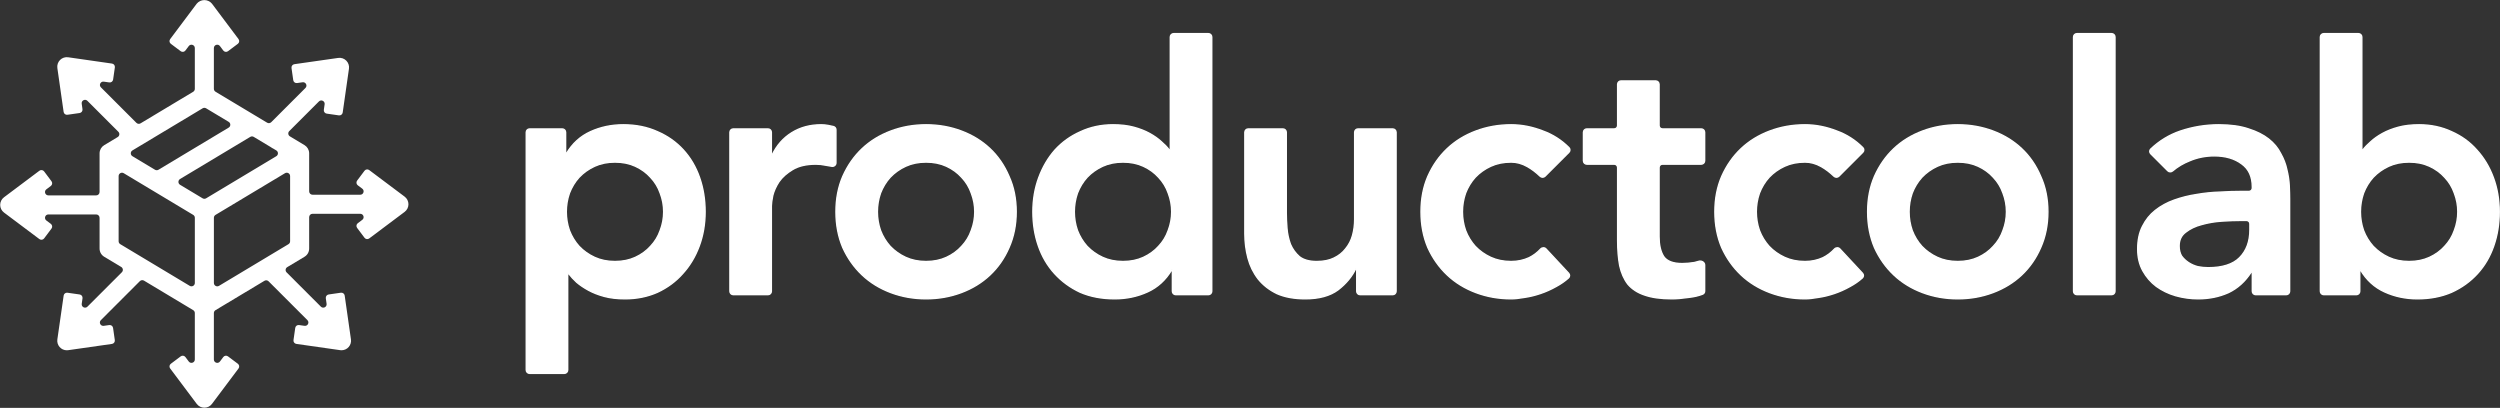
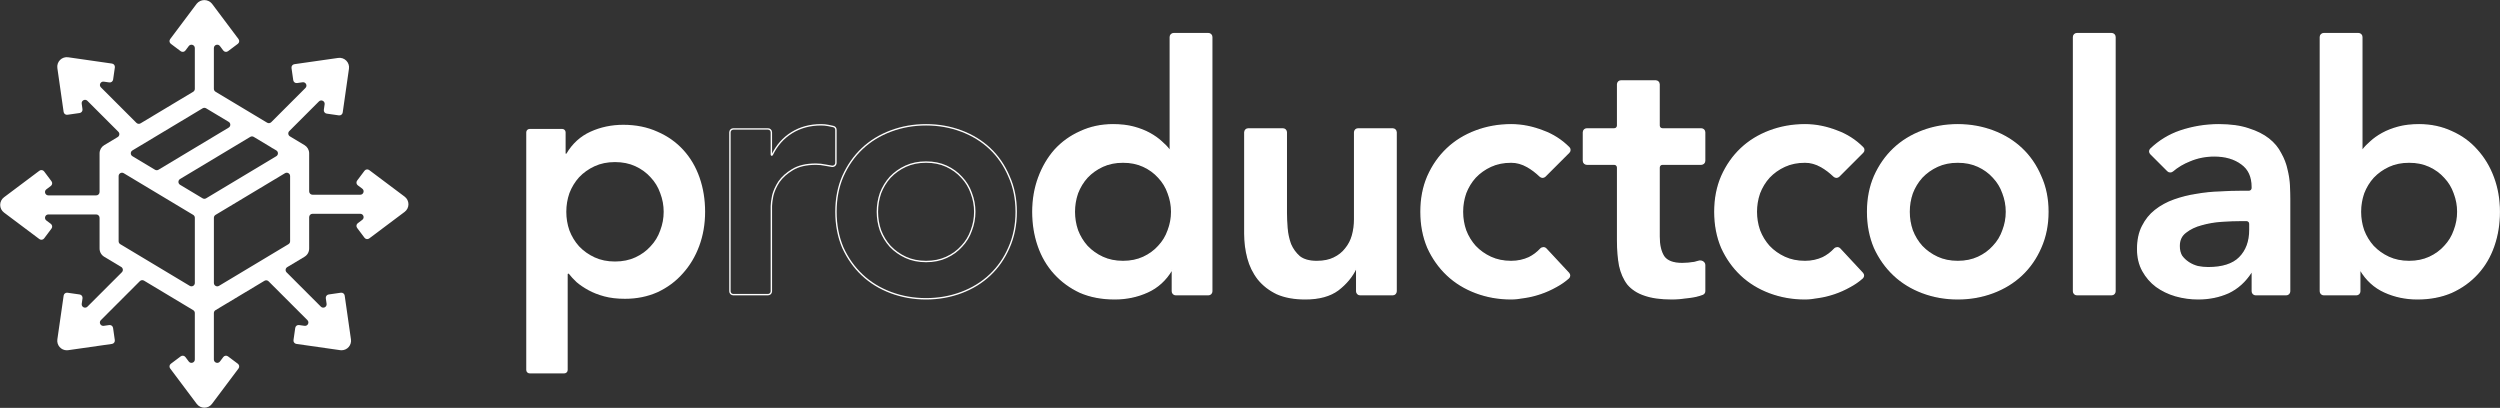
<svg xmlns="http://www.w3.org/2000/svg" width="8918" height="1455" viewBox="0 0 8918 1455" fill="none">
  <rect x="0" y="0" width="8918" height="1455" fill="#333333" stroke="none" />
  <path d="M728.959 0.309C734.155 0.309 739.29 1.458 743.99 3.679C748.69 5.899 752.842 9.13 756.142 13.146L850.895 139.479C854.871 144.78 853.797 152.302 848.495 156.278L813.322 182.661C808.02 186.638 800.498 185.564 796.521 180.261L784.541 164.287C777.622 155.061 762.941 159.955 762.941 171.487V316.874C762.941 321.089 765.153 324.995 768.767 327.164L952.906 437.644C957.628 440.477 963.672 439.732 967.565 435.839L1089.59 313.813C1097.75 305.66 1090.83 291.821 1079.41 293.448L1059.65 296.264C1053.1 297.198 1047.02 292.64 1046.08 286.081L1039.86 242.548C1038.92 235.987 1043.48 229.908 1050.04 228.971L1206.35 206.644C1211.58 205.867 1216.91 206.332 1221.92 208.004C1226.94 209.676 1231.49 212.503 1235.2 216.26C1238.94 219.99 1241.75 224.541 1243.42 229.549C1245.09 234.556 1245.57 239.884 1244.82 245.111L1222.49 401.404C1221.56 407.97 1215.47 412.529 1208.91 411.584L1165.37 405.318C1158.81 404.374 1154.26 398.301 1155.2 391.746L1158.01 372.051C1159.63 360.636 1145.79 353.718 1137.64 361.872L1031.87 467.636C1026.35 473.156 1027.49 482.395 1034.19 486.411L1086.46 517.777C1087.65 518.629 1088.78 519.551 1089.86 520.529C1090.96 521.31 1092.01 522.153 1093.02 523.044C1094.1 524.246 1095.09 525.532 1095.98 526.884C1096.82 527.88 1097.6 528.924 1098.32 530.013C1099.14 531.623 1099.83 533.292 1100.4 535.008C1100.88 535.999 1101.3 537.022 1101.65 538.066C1102.44 540.945 1102.84 543.917 1102.84 546.901V682.649C1102.84 689.277 1108.22 694.649 1114.84 694.649H1285.09C1296.62 694.649 1301.51 679.969 1292.29 673.05L1276.31 661.065C1271.01 657.089 1269.93 649.567 1273.91 644.265L1300.29 609.093C1304.27 603.791 1311.79 602.716 1317.09 606.693L1443.43 701.443C1447.65 704.608 1451.08 708.716 1453.44 713.434C1455.79 718.151 1457.02 723.357 1457.02 728.632C1457.02 733.907 1455.79 739.112 1453.44 743.83C1451.08 748.548 1447.65 752.651 1443.43 755.819L1317.09 850.57C1311.79 854.546 1304.27 853.471 1300.29 848.169L1273.91 812.994C1269.93 807.692 1271.01 800.17 1276.31 796.194L1292.29 784.213C1301.51 777.294 1296.62 762.613 1285.09 762.613H1114.84C1108.22 762.613 1102.84 767.986 1102.84 774.613V886.737C1102.84 892.601 1101.33 898.364 1098.44 903.468C1095.55 908.572 1091.39 912.842 1086.36 915.861L1024.68 952.868C1017.98 956.885 1016.85 966.123 1022.37 971.643L1144.67 1093.94C1152.82 1102.1 1166.66 1095.18 1165.03 1083.76L1162.22 1063.99C1161.28 1057.44 1165.84 1051.36 1172.39 1050.42L1215.99 1044.15C1222.56 1043.21 1228.64 1047.77 1229.58 1054.33L1251.91 1210.63C1252.6 1215.45 1252.25 1220.36 1250.88 1225.04C1249.5 1229.71 1247.14 1234.03 1243.95 1237.71C1240.76 1241.39 1236.81 1244.35 1232.38 1246.37C1227.95 1248.39 1223.14 1249.44 1218.27 1249.44C1216.65 1249.44 1215.04 1249.33 1213.44 1249.09L1057.13 1226.77C1050.57 1225.83 1046.01 1219.75 1046.95 1213.19L1053.17 1169.67C1054.11 1163.11 1060.19 1158.55 1066.76 1159.49L1086.37 1162.31C1097.79 1163.95 1104.72 1150.1 1096.57 1141.94L958.058 1003.44C954.165 999.546 948.121 998.802 943.399 1001.63L768.767 1106.41C765.153 1108.58 762.941 1112.49 762.941 1116.7V1282.41C762.941 1293.94 777.622 1298.83 784.541 1289.61L796.522 1273.63C800.499 1268.33 808.021 1267.26 813.323 1271.23L848.495 1297.61C853.797 1301.59 854.871 1309.11 850.895 1314.41L756.142 1440.75C752.978 1444.97 748.875 1448.39 744.157 1450.76C739.435 1453.11 734.234 1454.34 728.959 1454.34C723.683 1454.34 718.477 1453.11 713.76 1450.76C709.042 1448.39 704.934 1444.97 701.769 1440.75L607.018 1314.41C603.042 1309.11 604.116 1301.59 609.418 1297.61L644.59 1271.23C649.892 1267.26 657.414 1268.33 661.39 1273.63L673.371 1289.61C680.291 1298.83 694.971 1293.94 694.971 1282.41V1116.63C694.971 1112.42 692.76 1108.51 689.145 1106.34L513.639 1001.04C508.918 998.205 502.874 998.949 498.98 1002.84L359.826 1141.99C351.674 1150.15 358.589 1163.99 370.004 1162.36L389.766 1159.54C396.325 1158.61 402.4 1163.17 403.337 1169.73L409.559 1213.26C410.496 1219.82 405.938 1225.9 399.376 1226.84L243.068 1249.17C241.471 1249.4 239.86 1249.51 238.245 1249.51C233.374 1249.51 228.559 1248.46 224.127 1246.44C219.694 1244.42 215.753 1241.46 212.562 1237.78C209.372 1234.1 207.005 1229.78 205.632 1225.11C204.262 1220.43 203.907 1215.52 204.6 1210.7L227.055 1054.38C227.997 1047.83 234.074 1043.27 240.631 1044.21L284.175 1050.43C290.735 1051.37 295.293 1057.44 294.358 1064L291.542 1083.76C289.915 1095.18 303.754 1102.09 311.907 1093.94L434.755 971.096C440.275 965.576 439.138 956.338 432.443 952.321L371.676 915.861C366.646 912.842 362.485 908.572 359.597 903.468C356.71 898.364 355.191 892.601 355.191 886.737V776.954C355.191 770.327 349.819 764.954 343.191 764.954H172.56C161.027 764.954 156.134 779.635 165.36 786.554L181.335 798.535C186.637 802.511 187.712 810.033 183.735 815.335L157.354 850.51C153.378 855.812 145.856 856.887 140.554 852.911L14.215 758.16C9.996 754.992 6.57 750.888 4.211 746.17C1.851 741.452 0.623 736.247 0.623 730.972C0.623 725.697 1.851 720.492 4.211 715.774C6.57 711.057 9.996 706.948 14.215 703.784L140.554 609.033C145.856 605.057 153.378 606.132 157.354 611.433L183.735 646.606C187.712 651.908 186.637 659.43 181.335 663.406L165.357 675.39C156.131 682.31 161.025 696.99 172.557 696.99H343.191C349.819 696.99 355.191 691.618 355.191 684.99V546.901C355.187 543.926 355.591 540.967 356.381 538.102C356.754 537 357.188 535.924 357.671 534.871C358.232 533.203 358.913 531.579 359.712 530.013C360.436 528.907 361.23 527.854 362.091 526.849C362.977 525.519 363.951 524.246 365.013 523.044C366.032 522.153 367.098 521.31 368.209 520.529C369.328 519.524 370.517 518.602 371.776 517.777L419.931 488.884C426.625 484.867 427.763 475.629 422.242 470.109L311.797 359.665C303.644 351.512 289.805 358.429 291.432 369.844L294.248 389.602C295.183 396.161 290.625 402.236 284.066 403.174L240.531 409.398C233.97 410.336 227.891 405.777 226.954 399.216L204.622 242.912C203.845 237.663 204.306 232.304 205.969 227.262C207.633 222.224 210.455 217.646 214.208 213.89C217.96 210.137 222.542 207.316 227.58 205.652C232.618 203.989 237.981 203.528 243.23 204.305L399.549 226.763C406.106 227.705 410.659 233.782 409.722 240.34L403.496 283.883C402.559 290.442 396.483 294.999 389.924 294.064L370.166 291.249C358.751 289.622 351.834 303.461 359.987 311.614L486.637 438.261C490.531 442.154 496.575 442.898 501.296 440.065L689.145 327.359C692.76 325.19 694.971 321.284 694.971 317.069V171.486C694.971 159.954 680.291 155.061 673.371 164.287L661.391 180.261C657.414 185.564 649.892 186.638 644.59 182.661L609.417 156.278C604.116 152.302 603.041 144.78 607.018 139.479L701.769 13.146C705.074 9.13 709.222 5.899 713.923 3.679C718.627 1.458 723.758 0.309 728.959 0.309ZM768.826 766.542C765.211 768.71 763 772.616 763 776.831V1009.43C763 1018.76 773.175 1024.52 781.174 1019.72L1029.05 870.998C1032.66 868.829 1034.87 864.923 1034.87 860.708V628.111C1034.87 618.784 1024.7 613.022 1016.7 617.821L768.826 766.542ZM423.161 860.672C423.161 864.888 425.373 868.794 428.987 870.962L676.861 1019.68C684.859 1024.48 695.035 1018.72 695.035 1009.39V776.831C695.035 772.616 692.823 768.71 689.209 766.541L441.335 617.821C433.336 613.022 423.161 618.784 423.161 628.111V860.672ZM642.308 638.561C634.54 643.222 634.54 654.48 642.307 659.141L722.843 707.471C726.643 709.751 731.391 709.751 735.192 707.471L985.648 557.191C993.415 552.53 993.416 541.272 985.648 536.611L971.726 528.257C971.552 528.152 971.33 528.18 971.187 528.323V528.323C971.014 528.496 970.735 528.496 970.562 528.323L968.891 526.652C968.729 526.49 968.548 526.349 968.351 526.231L905.114 488.281C901.313 486.001 896.565 486.001 892.765 488.281L642.308 638.561ZM472.39 536.612C464.623 541.273 464.622 552.53 472.39 557.191L552.921 605.52C556.721 607.801 561.47 607.801 565.27 605.521L815.726 455.239C823.494 450.579 823.494 439.321 815.727 434.66L735.192 386.331C731.391 384.051 726.643 384.051 722.843 386.331L472.39 536.612Z" fill="white" />
  <path d="M1877.25 471.936C1877.25 465.309 1882.62 459.936 1889.25 459.936H2005.66C2012.29 459.936 2017.66 465.309 2017.66 471.936V547.042C2017.66 547.908 2018.36 548.61 2019.23 548.61V548.61C2019.78 548.61 2020.3 548.315 2020.58 547.838C2041.88 512.109 2070.47 486.093 2106.34 469.789C2142.47 453.368 2181.47 445.157 2223.35 445.157C2268.51 445.157 2309.16 453.368 2345.28 469.789C2381.41 485.389 2412.21 507.147 2437.66 535.063C2463.12 562.978 2482.41 595.821 2495.55 633.589C2508.69 671.358 2515.26 712 2515.26 755.516C2515.26 799.032 2508.28 839.674 2494.32 877.442C2480.36 915.211 2460.65 948.053 2435.2 975.969C2410.56 1003.88 2380.59 1026.05 2345.28 1042.47C2309.98 1058.07 2271.38 1065.87 2229.51 1065.87C2201.59 1065.87 2176.95 1063 2155.61 1057.25C2134.26 1051.51 2115.37 1044.12 2098.95 1035.08C2082.53 1026.05 2068.57 1016.61 2057.07 1006.76C2045.96 996.439 2036.76 986.503 2029.49 976.951C2029.02 976.334 2028.29 975.969 2027.51 975.969V975.969C2026.15 975.969 2025.05 977.072 2025.05 978.432V1319.9C2025.05 1326.52 2019.68 1331.9 2013.05 1331.9H1889.25C1882.62 1331.9 1877.25 1326.52 1877.25 1319.9V471.936ZM2367.45 755.516C2367.45 732.526 2363.35 710.358 2355.14 689.01C2347.75 667.663 2336.25 648.779 2320.65 632.358C2305.87 615.936 2287.81 602.8 2266.46 592.947C2245.11 583.094 2220.88 578.168 2193.79 578.168C2166.69 578.168 2142.47 583.094 2121.12 592.947C2099.77 602.8 2081.29 615.936 2065.69 632.358C2050.91 648.779 2039.42 667.663 2031.21 689.01C2023.82 710.358 2020.12 732.526 2020.12 755.516C2020.12 778.505 2023.82 800.674 2031.21 822.021C2039.42 843.369 2050.91 862.253 2065.69 878.674C2081.29 895.095 2099.77 908.232 2121.12 918.085C2142.47 927.937 2166.69 932.863 2193.79 932.863C2220.88 932.863 2245.11 927.937 2266.46 918.085C2287.81 908.232 2305.87 895.095 2320.65 878.674C2336.25 862.253 2347.75 843.369 2355.14 822.021C2363.35 800.674 2367.45 778.505 2367.45 755.516Z" fill="white" />
-   <path d="M2603.79 471.936C2603.79 465.309 2609.17 459.936 2615.79 459.936H2739.59C2746.22 459.936 2751.59 465.309 2751.59 471.936V552.026C2751.59 552.86 2752.27 553.536 2753.1 553.536V553.536C2753.69 553.536 2754.22 553.199 2754.47 552.674C2770.87 518.607 2794.14 492.21 2824.26 473.483C2854.65 454.599 2889.54 445.157 2928.96 445.157C2937.99 445.157 2946.61 445.978 2954.82 447.62C2960.9 448.725 2966.97 450.014 2973.04 451.49C2978.3 452.767 2981.92 457.532 2981.92 462.944V581.023C2981.92 588.907 2974.44 594.642 2966.73 593.008C2959.48 591.471 2952.22 590.219 2944.97 589.252C2933.47 586.789 2921.98 585.557 2910.48 585.557C2875.99 585.557 2848.08 592.126 2826.73 605.263C2806.2 617.579 2790.19 631.947 2778.69 648.368C2768.02 664.789 2760.63 681.21 2756.52 697.631C2753.24 714.052 2751.59 726.368 2751.59 734.579V1039.1C2751.59 1045.72 2746.22 1051.1 2739.59 1051.1H2615.79C2609.17 1051.1 2603.79 1045.72 2603.79 1039.1V471.936Z" fill="white" />
-   <path d="M2982.03 755.516C2982.03 708.716 2990.25 666.431 3006.67 628.663C3023.91 590.073 3046.9 557.231 3075.64 530.136C3104.38 503.041 3138.46 482.105 3177.87 467.326C3217.29 452.547 3259.16 445.157 3303.5 445.157C3347.84 445.157 3389.72 452.547 3429.13 467.326C3468.55 482.105 3502.62 503.041 3531.36 530.136C3560.1 557.231 3582.68 590.073 3599.11 628.663C3616.35 666.431 3624.97 708.716 3624.97 755.516C3624.97 802.316 3616.35 845.011 3599.11 883.6C3582.68 921.369 3560.1 953.8 3531.36 980.895C3502.62 1007.99 3468.55 1028.93 3429.13 1043.71C3389.72 1058.48 3347.84 1065.87 3303.5 1065.87C3259.16 1065.87 3217.29 1058.48 3177.87 1043.71C3138.46 1028.93 3104.38 1007.99 3075.64 980.895C3046.9 953.8 3023.91 921.369 3006.67 883.6C2990.25 845.011 2982.03 802.316 2982.03 755.516ZM3129.84 755.516C3129.84 778.505 3133.53 800.674 3140.92 822.021C3149.13 843.369 3160.63 862.253 3175.41 878.674C3191.01 895.095 3209.48 908.232 3230.83 918.085C3252.18 927.937 3276.41 932.863 3303.5 932.863C3330.6 932.863 3354.82 927.937 3376.17 918.085C3397.52 908.232 3415.59 895.095 3430.37 878.674C3445.97 862.253 3457.46 843.369 3464.85 822.021C3473.06 800.674 3477.17 778.505 3477.17 755.516C3477.17 732.526 3473.06 710.358 3464.85 689.01C3457.46 667.663 3445.97 648.779 3430.37 632.358C3415.59 615.936 3397.52 602.8 3376.17 592.947C3354.82 583.094 3330.6 578.168 3303.5 578.168C3276.41 578.168 3252.18 583.094 3230.83 592.947C3209.48 602.8 3191.01 615.936 3175.41 632.358C3160.63 648.779 3149.13 667.663 3140.92 689.01C3133.53 710.358 3129.84 732.526 3129.84 755.516Z" fill="white" />
  <path d="M4182.12 963.99C4182.12 963.124 4181.42 962.421 4180.56 962.421V962.421C4180 962.421 4179.49 962.717 4179.2 963.193C4157.9 998.922 4129.31 1024.94 4093.44 1041.24C4057.31 1057.66 4018.31 1065.87 3976.43 1065.87C3930.45 1065.87 3889.39 1058.07 3853.27 1042.47C3817.96 1026.05 3787.58 1003.88 3762.12 975.969C3736.67 948.053 3717.37 915.211 3704.23 877.442C3691.09 839.674 3684.53 799.032 3684.53 755.516C3684.53 712 3691.5 671.358 3705.46 633.589C3719.42 595.821 3738.72 562.978 3763.35 535.063C3788.81 507.147 3819.19 485.389 3854.5 469.789C3889.81 453.368 3928.4 445.157 3970.27 445.157C3998.19 445.157 4022.83 448.031 4044.18 453.778C4065.52 459.526 4084.41 466.915 4100.83 475.947C4117.26 484.978 4131.21 494.831 4142.71 505.505C4153.82 515.03 4163.02 524.555 4170.3 534.081C4170.77 534.697 4171.5 535.063 4172.27 535.063V535.063C4173.63 535.063 4174.73 533.96 4174.73 532.599V132.02C4174.73 125.392 4180.11 120.02 4186.73 120.02H4310.54C4317.16 120.02 4322.54 125.392 4322.54 132.02V1039.1C4322.54 1045.72 4317.16 1051.1 4310.54 1051.1H4194.12C4187.5 1051.1 4182.12 1045.72 4182.12 1039.1V963.99ZM3832.33 755.516C3832.33 778.505 3836.02 800.674 3843.41 822.021C3851.62 843.369 3863.12 862.253 3877.9 878.674C3893.5 895.095 3911.98 908.232 3933.32 918.085C3954.67 927.937 3978.9 932.863 4005.99 932.863C4033.09 932.863 4057.31 927.937 4078.66 918.085C4100.01 908.232 4118.08 895.095 4132.86 878.674C4148.46 862.253 4159.95 843.369 4167.34 822.021C4175.55 800.674 4179.66 778.505 4179.66 755.516C4179.66 732.526 4175.55 710.358 4167.34 689.01C4159.95 667.663 4148.46 648.779 4132.86 632.358C4118.08 615.936 4100.01 602.8 4078.66 592.947C4057.31 583.094 4033.09 578.168 4005.99 578.168C3978.9 578.168 3954.67 583.094 3933.32 592.947C3911.98 602.8 3893.5 615.936 3877.9 632.358C3863.12 648.779 3851.62 667.663 3843.41 689.01C3836.02 710.358 3832.33 732.526 3832.33 755.516Z" fill="white" />
  <path d="M4980.11 1039.1C4980.11 1045.72 4974.74 1051.1 4968.11 1051.1H4851.7C4845.07 1051.1 4839.7 1045.72 4839.7 1039.1V957.771C4839.7 956.939 4839.02 956.264 4838.19 956.264V956.264C4837.61 956.264 4837.07 956.6 4836.82 957.127C4822.86 986.325 4801.65 1011.9 4773.19 1033.85C4744.45 1055.2 4705.44 1065.87 4656.18 1065.87C4616.76 1065.87 4583.1 1059.72 4555.18 1047.4C4528.08 1034.26 4505.91 1017.02 4488.67 995.674C4471.42 973.506 4459.11 948.464 4451.72 920.548C4444.33 892.632 4440.63 863.484 4440.63 833.105V471.936C4440.63 465.309 4446.01 459.936 4452.63 459.936H4576.43C4583.06 459.936 4588.43 465.309 4588.43 471.936V759.21C4588.43 775.631 4589.26 794.105 4590.9 814.632C4592.54 834.337 4596.65 853.221 4603.21 871.284C4610.6 888.526 4621.28 903.305 4635.24 915.621C4650.02 927.116 4670.55 932.863 4696.82 932.863C4721.46 932.863 4741.98 928.758 4758.41 920.548C4775.65 912.337 4789.61 901.253 4800.28 887.295C4811.78 873.337 4819.99 857.326 4824.92 839.263C4829.84 821.2 4832.31 802.316 4832.31 782.611V471.936C4832.31 465.309 4837.68 459.936 4844.31 459.936H4968.11C4974.74 459.936 4980.11 465.309 4980.11 471.936V1039.1Z" fill="white" />
  <path d="M5511.29 628.6C5506.53 633.363 5498.8 633.25 5493.94 628.582C5479.34 614.546 5464.16 603.078 5448.42 594.179C5429.53 583.505 5410.23 578.168 5390.53 578.168C5363.43 578.168 5339.21 583.094 5317.86 592.947C5296.51 602.8 5278.03 615.936 5262.43 632.358C5247.65 648.779 5236.16 667.663 5227.95 689.01C5220.56 710.358 5216.86 732.526 5216.86 755.516C5216.86 778.505 5220.56 800.674 5227.95 822.021C5236.16 843.369 5247.65 862.253 5262.43 878.674C5278.03 895.095 5296.51 908.232 5317.86 918.085C5339.21 927.937 5363.43 932.863 5390.53 932.863C5413.52 932.863 5434.87 928.348 5454.57 919.316C5470.16 911.524 5483.95 901.163 5495.94 888.235C5500.98 882.804 5509.66 882.374 5514.71 887.797L5595.72 974.884C5600.12 979.613 5600.01 987.004 5595.2 991.309C5582.4 1002.75 5567.96 1012.83 5551.88 1021.54C5532.99 1032.21 5513.7 1040.83 5493.99 1047.4C5474.28 1053.97 5455.4 1058.48 5437.33 1060.95C5419.27 1064.23 5403.67 1065.87 5390.53 1065.87C5346.19 1065.87 5304.31 1058.48 5264.9 1043.71C5225.48 1028.93 5191.41 1007.99 5162.67 980.895C5133.93 953.8 5110.94 921.369 5093.69 883.6C5077.27 845.011 5069.06 802.316 5069.06 755.516C5069.06 708.716 5077.27 666.431 5093.69 628.663C5110.94 590.073 5133.93 557.231 5162.67 530.136C5191.41 503.041 5225.48 482.105 5264.9 467.326C5304.31 452.547 5346.19 445.157 5390.53 445.157C5428.3 445.157 5466.07 452.547 5503.84 467.326C5538.92 480.012 5569.93 499.821 5596.86 526.752C5601.42 531.303 5601.25 538.656 5596.7 543.207L5511.29 628.6Z" fill="white" />
  <path d="M5660.47 585.557C5653.84 585.557 5648.47 580.185 5648.47 573.557V471.936C5648.47 465.309 5653.84 459.936 5660.47 459.936H5758.4C5765.03 459.936 5770.4 454.564 5770.4 447.936V300.746C5770.4 294.119 5775.78 288.746 5782.4 288.746H5906.21C5912.83 288.746 5918.21 294.119 5918.21 300.746V447.936C5918.21 454.564 5923.58 459.936 5930.21 459.936H6068.79C6075.42 459.936 6080.79 465.309 6080.79 471.936V573.557C6080.79 580.185 6075.42 585.557 6068.79 585.557H5930.21C5923.58 585.557 5918.21 590.93 5918.21 597.557V844.19C5918.21 873.747 5923.54 897.148 5934.22 914.39C5945.71 931.632 5967.88 940.253 6000.73 940.253C6013.87 940.253 6028.24 939.021 6043.84 936.558C6049.6 935.346 6054.91 933.909 6059.78 932.249C6069.06 929.081 6080.79 935.536 6080.79 945.343V1038.57C6080.79 1043.21 6078.13 1047.48 6073.83 1049.2C6059.56 1054.92 6042.58 1058.84 6022.9 1060.95C6000.73 1064.23 5981.02 1065.87 5963.78 1065.87C5924.36 1065.87 5891.93 1061.36 5866.48 1052.33C5841.84 1044.12 5822.13 1031.39 5807.35 1014.15C5793.4 996.085 5783.54 973.916 5777.79 947.642C5772.87 921.369 5770.4 890.99 5770.4 856.505V597.557C5770.4 590.93 5765.03 585.557 5758.4 585.557H5660.47Z" fill="white" />
  <path d="M6559.57 628.6C6554.81 633.363 6547.08 633.25 6542.22 628.582C6527.61 614.546 6512.44 603.078 6496.69 594.179C6477.81 583.505 6458.51 578.168 6438.8 578.168C6411.71 578.168 6387.48 583.094 6366.13 592.947C6344.78 602.8 6326.31 615.936 6310.71 632.358C6295.93 648.779 6284.43 667.663 6276.22 689.01C6268.83 710.358 6265.14 732.526 6265.14 755.516C6265.14 778.505 6268.83 800.674 6276.22 822.021C6284.43 843.369 6295.93 862.253 6310.71 878.674C6326.31 895.095 6344.78 908.232 6366.13 918.085C6387.48 927.937 6411.71 932.863 6438.8 932.863C6461.79 932.863 6483.14 928.348 6502.85 919.316C6518.44 911.524 6532.22 901.163 6544.22 888.235C6549.25 882.804 6557.94 882.374 6562.98 887.797L6644 974.884C6648.4 979.613 6648.29 987.004 6643.47 991.309C6630.67 1002.75 6616.23 1012.83 6600.15 1021.54C6581.27 1032.21 6561.97 1040.83 6542.26 1047.4C6522.56 1053.97 6503.67 1058.48 6485.61 1060.95C6467.54 1064.23 6451.94 1065.87 6438.8 1065.87C6394.46 1065.87 6352.58 1058.48 6313.17 1043.71C6273.76 1028.93 6239.68 1007.99 6210.94 980.895C6182.2 953.8 6159.21 921.369 6141.97 883.6C6125.55 845.011 6117.33 802.316 6117.33 755.516C6117.33 708.716 6125.55 666.431 6141.97 628.663C6159.21 590.073 6182.2 557.231 6210.94 530.136C6239.68 503.041 6273.76 482.105 6313.17 467.326C6352.58 452.547 6394.46 445.157 6438.8 445.157C6476.57 445.157 6514.35 452.547 6552.12 467.326C6587.2 480.012 6618.2 499.821 6645.14 526.752C6649.69 531.303 6649.52 538.656 6644.97 543.207L6559.57 628.6Z" fill="white" />
  <path d="M6662.26 755.516C6662.26 708.716 6670.47 666.431 6686.89 628.663C6704.13 590.073 6727.12 557.231 6755.86 530.136C6784.6 503.041 6818.68 482.105 6858.09 467.326C6897.51 452.547 6939.38 445.157 6983.73 445.157C7028.07 445.157 7069.94 452.547 7109.36 467.326C7148.77 482.105 7182.85 503.041 7211.59 530.136C7240.33 557.231 7262.91 590.073 7279.33 628.663C7296.57 666.431 7305.19 708.716 7305.19 755.516C7305.19 802.316 7296.57 845.011 7279.33 883.6C7262.91 921.369 7240.33 953.8 7211.59 980.895C7182.85 1007.99 7148.77 1028.93 7109.36 1043.71C7069.94 1058.48 7028.07 1065.87 6983.73 1065.87C6939.38 1065.87 6897.51 1058.48 6858.09 1043.71C6818.68 1028.93 6784.6 1007.99 6755.86 980.895C6727.12 953.8 6704.13 921.369 6686.89 883.6C6670.47 845.011 6662.26 802.316 6662.26 755.516ZM6810.06 755.516C6810.06 778.505 6813.75 800.674 6821.14 822.021C6829.35 843.369 6840.85 862.253 6855.63 878.674C6871.23 895.095 6889.71 908.232 6911.06 918.085C6932.4 927.937 6956.63 932.863 6983.73 932.863C7010.82 932.863 7035.04 927.937 7056.39 918.085C7077.74 908.232 7095.81 895.095 7110.59 878.674C7126.19 862.253 7137.69 843.369 7145.08 822.021C7153.29 800.674 7157.39 778.505 7157.39 755.516C7157.39 732.526 7153.29 710.358 7145.08 689.01C7137.69 667.663 7126.19 648.779 7110.59 632.358C7095.81 615.936 7077.74 602.8 7056.39 592.947C7035.04 583.094 7010.82 578.168 6983.73 578.168C6956.63 578.168 6932.4 583.094 6911.06 592.947C6889.71 602.8 6871.23 615.936 6855.63 632.358C6840.85 648.779 6829.35 667.663 6821.14 689.01C6813.75 710.358 6810.06 732.526 6810.06 755.516Z" fill="white" />
  <path d="M7396.77 132.02C7396.77 125.392 7402.14 120.02 7408.77 120.02H7532.57C7539.2 120.02 7544.57 125.392 7544.57 132.02V1039.1C7544.57 1045.72 7539.2 1051.1 7532.57 1051.1H7408.77C7402.14 1051.1 7396.77 1045.72 7396.77 1039.1V132.02Z" fill="white" />
  <path d="M8034.49 972.195C8034.49 970.878 8033.43 969.811 8032.11 969.811V969.811C8031.29 969.811 8030.53 970.232 8030.09 970.919C8008.85 1004.02 7981.99 1028.28 7949.51 1043.71C7916.66 1058.48 7880.53 1065.87 7841.12 1065.87C7814.02 1065.87 7787.34 1062.18 7761.06 1054.79C7735.6 1047.4 7712.61 1036.32 7692.09 1021.54C7672.38 1006.76 7656.37 988.285 7644.05 966.116C7631.73 943.948 7625.57 918.085 7625.57 888.527C7625.57 856.505 7631.32 829.411 7642.82 807.242C7654.31 784.253 7669.5 765.368 7688.39 750.589C7708.1 734.989 7730.68 722.674 7756.13 713.642C7781.59 704.61 7807.86 698.042 7834.96 693.937C7862.88 689.01 7890.8 686.137 7918.71 685.316C7946.63 683.673 7972.91 682.852 7997.54 682.852H8022.49C8029.12 682.852 8034.49 677.48 8034.49 670.852V666.842C8034.49 629.894 8021.77 602.389 7996.31 584.326C7970.86 565.442 7938.42 555.999 7899.01 555.999C7867.81 555.999 7838.66 561.747 7811.56 573.242C7788.35 582.384 7767.85 594.537 7750.06 609.702C7745.1 613.937 7737.66 613.888 7733.05 609.273L7672.14 548.37C7667.49 543.725 7667.43 536.187 7672.19 531.661C7703.09 502.301 7738.46 480.856 7778.3 467.326C7822.64 452.547 7868.22 445.157 7915.02 445.157C7956.9 445.157 7992.2 450.083 8020.94 459.936C8049.68 468.968 8073.5 480.873 8092.38 495.652C8111.27 510.431 8125.64 527.673 8135.49 547.378C8146.17 566.263 8153.56 585.557 8157.66 605.263C8162.59 624.968 8165.46 644.263 8166.28 663.147C8167.1 681.21 8167.51 697.221 8167.51 711.179V1039.1C8167.51 1045.72 8162.14 1051.1 8155.51 1051.1H8046.49C8039.87 1051.1 8034.49 1045.72 8034.49 1039.1V972.195ZM8025.87 798.305C8025.87 791.678 8020.5 786.305 8013.87 786.305H7995.08C7974.55 786.305 7951.56 787.126 7926.1 788.768C7900.65 790.41 7876.43 794.516 7853.44 801.084C7831.27 806.832 7812.38 815.863 7796.78 828.179C7781.18 839.674 7773.38 856.095 7773.38 877.442C7773.38 891.4 7776.25 903.305 7782 913.158C7788.57 922.19 7796.78 929.99 7806.63 936.558C7816.49 943.127 7827.57 948.053 7839.89 951.337C7852.2 953.8 7864.52 955.032 7876.84 955.032C7927.75 955.032 7965.11 943.127 7988.92 919.316C8013.55 894.684 8025.87 861.432 8025.87 819.558V798.305Z" fill="white" />
  <path d="M8277.27 132.02C8277.27 125.392 8282.64 120.02 8289.27 120.02H8413.07C8419.7 120.02 8425.07 125.392 8425.07 132.02V532.599C8425.07 533.96 8426.17 535.063 8427.53 535.063V535.063C8428.31 535.063 8429.04 534.697 8429.51 534.081C8436.78 524.555 8445.98 515.03 8457.09 505.505C8468.59 494.831 8482.55 484.978 8498.97 475.947C8515.39 466.915 8534.28 459.526 8555.63 453.778C8576.98 448.031 8601.61 445.157 8629.53 445.157C8671.41 445.157 8710 453.368 8745.31 469.789C8780.61 485.389 8810.59 507.147 8835.22 535.063C8860.67 562.978 8880.38 595.821 8894.34 633.589C8908.3 671.358 8915.28 712 8915.28 755.516C8915.28 799.032 8908.71 839.674 8895.57 877.442C8882.43 915.211 8863.14 948.053 8837.68 975.969C8812.23 1003.88 8781.44 1026.05 8745.31 1042.47C8709.18 1058.07 8668.53 1065.87 8623.37 1065.87C8581.49 1065.87 8542.49 1057.66 8506.36 1041.24C8470.49 1024.94 8441.9 998.922 8420.6 963.193C8420.32 962.717 8419.8 962.421 8419.25 962.421V962.421C8418.38 962.421 8417.68 963.124 8417.68 963.99V1039.1C8417.68 1045.72 8412.31 1051.1 8405.68 1051.1H8289.27C8282.64 1051.1 8277.27 1045.72 8277.27 1039.1V132.02ZM8767.48 755.516C8767.48 732.526 8763.37 710.358 8755.16 689.01C8747.77 667.663 8736.27 648.779 8720.67 632.358C8705.89 615.936 8687.83 602.8 8666.48 592.947C8645.13 583.094 8620.91 578.168 8593.81 578.168C8566.71 578.168 8542.49 583.094 8521.14 592.947C8499.79 602.8 8481.32 615.936 8465.72 632.358C8450.94 648.779 8439.44 667.663 8431.23 689.01C8423.84 710.358 8420.14 732.526 8420.14 755.516C8420.14 778.505 8423.84 800.674 8431.23 822.021C8439.44 843.369 8450.94 862.253 8465.72 878.674C8481.32 895.095 8499.79 908.232 8521.14 918.085C8542.49 927.937 8566.71 932.863 8593.81 932.863C8620.91 932.863 8645.13 927.937 8666.48 918.085C8687.83 908.232 8705.89 895.095 8720.67 878.674C8736.27 862.253 8747.77 843.369 8755.16 822.021C8763.37 800.674 8767.48 778.505 8767.48 755.516Z" fill="white" />
-   <path d="M1877.25 471.936C1877.25 465.309 1882.62 459.936 1889.25 459.936H2005.66C2012.29 459.936 2017.66 465.309 2017.66 471.936V547.042C2017.66 547.908 2018.36 548.61 2019.23 548.61V548.61C2019.78 548.61 2020.3 548.315 2020.58 547.838C2041.88 512.109 2070.47 486.093 2106.34 469.789C2142.47 453.368 2181.47 445.157 2223.35 445.157C2268.51 445.157 2309.16 453.368 2345.28 469.789C2381.41 485.389 2412.21 507.147 2437.66 535.063C2463.12 562.978 2482.41 595.821 2495.55 633.589C2508.69 671.358 2515.26 712 2515.26 755.516C2515.26 799.032 2508.28 839.674 2494.32 877.442C2480.36 915.211 2460.65 948.053 2435.2 975.969C2410.56 1003.88 2380.59 1026.05 2345.28 1042.47C2309.98 1058.07 2271.38 1065.87 2229.51 1065.87C2201.59 1065.87 2176.95 1063 2155.61 1057.25C2134.26 1051.51 2115.37 1044.12 2098.95 1035.08C2082.53 1026.05 2068.57 1016.61 2057.07 1006.76C2045.96 996.439 2036.76 986.503 2029.49 976.951C2029.02 976.334 2028.29 975.969 2027.51 975.969V975.969C2026.15 975.969 2025.05 977.072 2025.05 978.432V1319.9C2025.05 1326.52 2019.68 1331.9 2013.05 1331.9H1889.25C1882.62 1331.9 1877.25 1326.52 1877.25 1319.9V471.936ZM2367.45 755.516C2367.45 732.526 2363.35 710.358 2355.14 689.01C2347.75 667.663 2336.25 648.779 2320.65 632.358C2305.87 615.936 2287.81 602.8 2266.46 592.947C2245.11 583.094 2220.88 578.168 2193.79 578.168C2166.69 578.168 2142.47 583.094 2121.12 592.947C2099.77 602.8 2081.29 615.936 2065.69 632.358C2050.91 648.779 2039.42 667.663 2031.21 689.01C2023.82 710.358 2020.12 732.526 2020.12 755.516C2020.12 778.505 2023.82 800.674 2031.21 822.021C2039.42 843.369 2050.91 862.253 2065.69 878.674C2081.29 895.095 2099.77 908.232 2121.12 918.085C2142.47 927.937 2166.69 932.863 2193.79 932.863C2220.88 932.863 2245.11 927.937 2266.46 918.085C2287.81 908.232 2305.87 895.095 2320.65 878.674C2336.25 862.253 2347.75 843.369 2355.14 822.021C2363.35 800.674 2367.45 778.505 2367.45 755.516Z" stroke="white" stroke-width="5" />
  <path d="M2603.79 471.936C2603.79 465.309 2609.17 459.936 2615.79 459.936H2739.59C2746.22 459.936 2751.59 465.309 2751.59 471.936V552.026C2751.59 552.86 2752.27 553.536 2753.1 553.536V553.536C2753.69 553.536 2754.22 553.199 2754.47 552.674C2770.87 518.607 2794.14 492.21 2824.26 473.483C2854.65 454.599 2889.54 445.157 2928.96 445.157C2937.99 445.157 2946.61 445.978 2954.82 447.62C2960.9 448.725 2966.97 450.014 2973.04 451.49C2978.3 452.767 2981.92 457.532 2981.92 462.944V581.023C2981.92 588.907 2974.44 594.642 2966.73 593.008C2959.48 591.471 2952.22 590.219 2944.97 589.252C2933.47 586.789 2921.98 585.557 2910.48 585.557C2875.99 585.557 2848.08 592.126 2826.73 605.263C2806.2 617.579 2790.19 631.947 2778.69 648.368C2768.02 664.789 2760.63 681.21 2756.52 697.631C2753.24 714.052 2751.59 726.368 2751.59 734.579V1039.1C2751.59 1045.72 2746.22 1051.1 2739.59 1051.1H2615.79C2609.17 1051.1 2603.79 1045.72 2603.79 1039.1V471.936Z" stroke="white" stroke-width="5" />
  <path d="M2982.03 755.516C2982.03 708.716 2990.25 666.431 3006.67 628.663C3023.91 590.073 3046.9 557.231 3075.64 530.136C3104.38 503.041 3138.46 482.105 3177.87 467.326C3217.29 452.547 3259.16 445.157 3303.5 445.157C3347.84 445.157 3389.72 452.547 3429.13 467.326C3468.55 482.105 3502.62 503.041 3531.36 530.136C3560.1 557.231 3582.68 590.073 3599.11 628.663C3616.35 666.431 3624.97 708.716 3624.97 755.516C3624.97 802.316 3616.35 845.011 3599.11 883.6C3582.68 921.369 3560.1 953.8 3531.36 980.895C3502.62 1007.99 3468.55 1028.93 3429.13 1043.71C3389.72 1058.48 3347.84 1065.87 3303.5 1065.87C3259.16 1065.87 3217.29 1058.48 3177.87 1043.71C3138.46 1028.93 3104.38 1007.99 3075.64 980.895C3046.9 953.8 3023.91 921.369 3006.67 883.6C2990.25 845.011 2982.03 802.316 2982.03 755.516ZM3129.84 755.516C3129.84 778.505 3133.53 800.674 3140.92 822.021C3149.13 843.369 3160.63 862.253 3175.41 878.674C3191.01 895.095 3209.48 908.232 3230.83 918.085C3252.18 927.937 3276.41 932.863 3303.5 932.863C3330.6 932.863 3354.82 927.937 3376.17 918.085C3397.52 908.232 3415.59 895.095 3430.37 878.674C3445.97 862.253 3457.46 843.369 3464.85 822.021C3473.06 800.674 3477.17 778.505 3477.17 755.516C3477.17 732.526 3473.06 710.358 3464.85 689.01C3457.46 667.663 3445.97 648.779 3430.37 632.358C3415.59 615.936 3397.52 602.8 3376.17 592.947C3354.82 583.094 3330.6 578.168 3303.5 578.168C3276.41 578.168 3252.18 583.094 3230.83 592.947C3209.48 602.8 3191.01 615.936 3175.41 632.358C3160.63 648.779 3149.13 667.663 3140.92 689.01C3133.53 710.358 3129.84 732.526 3129.84 755.516Z" stroke="white" stroke-width="5" />
  <path d="M4182.12 963.99C4182.12 963.124 4181.42 962.421 4180.56 962.421V962.421C4180 962.421 4179.49 962.717 4179.2 963.193C4157.9 998.922 4129.31 1024.94 4093.44 1041.24C4057.31 1057.66 4018.31 1065.87 3976.43 1065.87C3930.45 1065.87 3889.39 1058.07 3853.27 1042.47C3817.96 1026.05 3787.58 1003.88 3762.12 975.969C3736.67 948.053 3717.37 915.211 3704.23 877.442C3691.09 839.674 3684.53 799.032 3684.53 755.516C3684.53 712 3691.5 671.358 3705.46 633.589C3719.42 595.821 3738.72 562.978 3763.35 535.063C3788.81 507.147 3819.19 485.389 3854.5 469.789C3889.81 453.368 3928.4 445.157 3970.27 445.157C3998.19 445.157 4022.83 448.031 4044.18 453.778C4065.52 459.526 4084.41 466.915 4100.83 475.947C4117.26 484.978 4131.21 494.831 4142.71 505.505C4153.82 515.03 4163.02 524.555 4170.3 534.081C4170.77 534.697 4171.5 535.063 4172.27 535.063V535.063C4173.63 535.063 4174.73 533.96 4174.73 532.599V132.02C4174.73 125.392 4180.11 120.02 4186.73 120.02H4310.54C4317.16 120.02 4322.54 125.392 4322.54 132.02V1039.1C4322.54 1045.72 4317.16 1051.1 4310.54 1051.1H4194.12C4187.5 1051.1 4182.12 1045.72 4182.12 1039.1V963.99ZM3832.33 755.516C3832.33 778.505 3836.02 800.674 3843.41 822.021C3851.62 843.369 3863.12 862.253 3877.9 878.674C3893.5 895.095 3911.98 908.232 3933.32 918.085C3954.67 927.937 3978.9 932.863 4005.99 932.863C4033.09 932.863 4057.31 927.937 4078.66 918.085C4100.01 908.232 4118.08 895.095 4132.86 878.674C4148.46 862.253 4159.95 843.369 4167.34 822.021C4175.55 800.674 4179.66 778.505 4179.66 755.516C4179.66 732.526 4175.55 710.358 4167.34 689.01C4159.95 667.663 4148.46 648.779 4132.86 632.358C4118.08 615.936 4100.01 602.8 4078.66 592.947C4057.31 583.094 4033.09 578.168 4005.99 578.168C3978.9 578.168 3954.67 583.094 3933.32 592.947C3911.98 602.8 3893.5 615.936 3877.9 632.358C3863.12 648.779 3851.62 667.663 3843.41 689.01C3836.02 710.358 3832.33 732.526 3832.33 755.516Z" stroke="white" stroke-width="5" />
  <path d="M4980.11 1039.1C4980.11 1045.72 4974.74 1051.1 4968.11 1051.1H4851.7C4845.07 1051.1 4839.7 1045.72 4839.7 1039.1V957.771C4839.7 956.939 4839.02 956.264 4838.19 956.264V956.264C4837.61 956.264 4837.07 956.6 4836.82 957.127C4822.86 986.325 4801.65 1011.9 4773.19 1033.85C4744.45 1055.2 4705.44 1065.87 4656.18 1065.87C4616.76 1065.87 4583.1 1059.72 4555.18 1047.4C4528.08 1034.26 4505.91 1017.02 4488.67 995.674C4471.42 973.506 4459.11 948.464 4451.72 920.548C4444.33 892.632 4440.63 863.484 4440.63 833.105V471.936C4440.63 465.309 4446.01 459.936 4452.63 459.936H4576.43C4583.06 459.936 4588.43 465.309 4588.43 471.936V759.21C4588.43 775.631 4589.26 794.105 4590.9 814.632C4592.54 834.337 4596.65 853.221 4603.21 871.284C4610.6 888.526 4621.28 903.305 4635.24 915.621C4650.02 927.116 4670.55 932.863 4696.82 932.863C4721.46 932.863 4741.98 928.758 4758.41 920.548C4775.65 912.337 4789.61 901.253 4800.28 887.295C4811.78 873.337 4819.99 857.326 4824.92 839.263C4829.84 821.2 4832.31 802.316 4832.31 782.611V471.936C4832.31 465.309 4837.68 459.936 4844.31 459.936H4968.11C4974.74 459.936 4980.11 465.309 4980.11 471.936V1039.1Z" stroke="white" stroke-width="5" />
  <path d="M5511.29 628.6C5506.53 633.363 5498.8 633.25 5493.94 628.582C5479.34 614.546 5464.16 603.078 5448.42 594.179C5429.53 583.505 5410.23 578.168 5390.53 578.168C5363.43 578.168 5339.21 583.094 5317.86 592.947C5296.51 602.8 5278.03 615.936 5262.43 632.358C5247.65 648.779 5236.16 667.663 5227.95 689.01C5220.56 710.358 5216.86 732.526 5216.86 755.516C5216.86 778.505 5220.56 800.674 5227.95 822.021C5236.16 843.369 5247.65 862.253 5262.43 878.674C5278.03 895.095 5296.51 908.232 5317.86 918.085C5339.21 927.937 5363.43 932.863 5390.53 932.863C5413.52 932.863 5434.87 928.348 5454.57 919.316C5470.16 911.524 5483.95 901.163 5495.94 888.235C5500.98 882.804 5509.66 882.374 5514.71 887.797L5595.72 974.884C5600.12 979.613 5600.01 987.004 5595.2 991.309C5582.4 1002.75 5567.96 1012.83 5551.88 1021.54C5532.99 1032.21 5513.7 1040.83 5493.99 1047.4C5474.28 1053.97 5455.4 1058.48 5437.33 1060.95C5419.27 1064.23 5403.67 1065.87 5390.53 1065.87C5346.19 1065.87 5304.31 1058.48 5264.9 1043.71C5225.48 1028.93 5191.41 1007.99 5162.67 980.895C5133.93 953.8 5110.94 921.369 5093.69 883.6C5077.27 845.011 5069.06 802.316 5069.06 755.516C5069.06 708.716 5077.27 666.431 5093.69 628.663C5110.94 590.073 5133.93 557.231 5162.67 530.136C5191.41 503.041 5225.48 482.105 5264.9 467.326C5304.31 452.547 5346.19 445.157 5390.53 445.157C5428.3 445.157 5466.07 452.547 5503.84 467.326C5538.92 480.012 5569.93 499.821 5596.86 526.752C5601.42 531.303 5601.25 538.656 5596.7 543.207L5511.29 628.6Z" stroke="white" stroke-width="5" />
  <path d="M5660.47 585.557C5653.84 585.557 5648.47 580.185 5648.47 573.557V471.936C5648.47 465.309 5653.84 459.936 5660.47 459.936H5758.4C5765.03 459.936 5770.4 454.564 5770.4 447.936V300.746C5770.4 294.119 5775.78 288.746 5782.4 288.746H5906.21C5912.83 288.746 5918.21 294.119 5918.21 300.746V447.936C5918.21 454.564 5923.58 459.936 5930.21 459.936H6068.79C6075.42 459.936 6080.79 465.309 6080.79 471.936V573.557C6080.79 580.185 6075.42 585.557 6068.79 585.557H5930.21C5923.58 585.557 5918.21 590.93 5918.21 597.557V844.19C5918.21 873.747 5923.54 897.148 5934.22 914.39C5945.71 931.632 5967.88 940.253 6000.73 940.253C6013.87 940.253 6028.24 939.021 6043.84 936.558C6049.6 935.346 6054.91 933.909 6059.78 932.249C6069.06 929.081 6080.79 935.536 6080.79 945.343V1038.57C6080.79 1043.21 6078.13 1047.48 6073.83 1049.2C6059.56 1054.92 6042.58 1058.84 6022.9 1060.95C6000.73 1064.23 5981.02 1065.87 5963.78 1065.87C5924.36 1065.87 5891.93 1061.36 5866.48 1052.33C5841.84 1044.12 5822.13 1031.39 5807.35 1014.15C5793.4 996.085 5783.54 973.916 5777.79 947.642C5772.87 921.369 5770.4 890.99 5770.4 856.505V597.557C5770.4 590.93 5765.03 585.557 5758.4 585.557H5660.47Z" stroke="white" stroke-width="5" />
  <path d="M6559.57 628.6C6554.81 633.363 6547.08 633.25 6542.22 628.582C6527.61 614.546 6512.44 603.078 6496.69 594.179C6477.81 583.505 6458.51 578.168 6438.8 578.168C6411.71 578.168 6387.48 583.094 6366.13 592.947C6344.78 602.8 6326.31 615.936 6310.71 632.358C6295.93 648.779 6284.43 667.663 6276.22 689.01C6268.83 710.358 6265.14 732.526 6265.14 755.516C6265.14 778.505 6268.83 800.674 6276.22 822.021C6284.43 843.369 6295.93 862.253 6310.71 878.674C6326.31 895.095 6344.78 908.232 6366.13 918.085C6387.48 927.937 6411.71 932.863 6438.8 932.863C6461.79 932.863 6483.14 928.348 6502.85 919.316C6518.44 911.524 6532.22 901.163 6544.22 888.235C6549.25 882.804 6557.94 882.374 6562.98 887.797L6644 974.884C6648.4 979.613 6648.29 987.004 6643.47 991.309C6630.67 1002.75 6616.23 1012.83 6600.15 1021.54C6581.27 1032.21 6561.97 1040.83 6542.26 1047.4C6522.56 1053.97 6503.67 1058.48 6485.61 1060.95C6467.54 1064.23 6451.94 1065.87 6438.8 1065.87C6394.46 1065.87 6352.58 1058.48 6313.17 1043.71C6273.76 1028.93 6239.68 1007.99 6210.94 980.895C6182.2 953.8 6159.21 921.369 6141.97 883.6C6125.55 845.011 6117.33 802.316 6117.33 755.516C6117.33 708.716 6125.55 666.431 6141.97 628.663C6159.21 590.073 6182.2 557.231 6210.94 530.136C6239.68 503.041 6273.76 482.105 6313.17 467.326C6352.58 452.547 6394.46 445.157 6438.8 445.157C6476.57 445.157 6514.35 452.547 6552.12 467.326C6587.2 480.012 6618.2 499.821 6645.14 526.752C6649.69 531.303 6649.52 538.656 6644.97 543.207L6559.57 628.6Z" stroke="white" stroke-width="5" />
  <path d="M6662.26 755.516C6662.26 708.716 6670.47 666.431 6686.89 628.663C6704.13 590.073 6727.12 557.231 6755.86 530.136C6784.6 503.041 6818.68 482.105 6858.09 467.326C6897.51 452.547 6939.38 445.157 6983.73 445.157C7028.07 445.157 7069.94 452.547 7109.36 467.326C7148.77 482.105 7182.85 503.041 7211.59 530.136C7240.33 557.231 7262.91 590.073 7279.33 628.663C7296.57 666.431 7305.19 708.716 7305.19 755.516C7305.19 802.316 7296.57 845.011 7279.33 883.6C7262.91 921.369 7240.33 953.8 7211.59 980.895C7182.85 1007.99 7148.77 1028.93 7109.36 1043.71C7069.94 1058.48 7028.07 1065.87 6983.73 1065.87C6939.38 1065.87 6897.51 1058.48 6858.09 1043.71C6818.68 1028.93 6784.6 1007.99 6755.86 980.895C6727.12 953.8 6704.13 921.369 6686.89 883.6C6670.47 845.011 6662.26 802.316 6662.26 755.516ZM6810.06 755.516C6810.06 778.505 6813.75 800.674 6821.14 822.021C6829.35 843.369 6840.85 862.253 6855.63 878.674C6871.23 895.095 6889.71 908.232 6911.06 918.085C6932.4 927.937 6956.63 932.863 6983.73 932.863C7010.82 932.863 7035.04 927.937 7056.39 918.085C7077.74 908.232 7095.81 895.095 7110.59 878.674C7126.19 862.253 7137.69 843.369 7145.08 822.021C7153.29 800.674 7157.39 778.505 7157.39 755.516C7157.39 732.526 7153.29 710.358 7145.08 689.01C7137.69 667.663 7126.19 648.779 7110.59 632.358C7095.81 615.936 7077.74 602.8 7056.39 592.947C7035.04 583.094 7010.82 578.168 6983.73 578.168C6956.63 578.168 6932.4 583.094 6911.06 592.947C6889.71 602.8 6871.23 615.936 6855.63 632.358C6840.85 648.779 6829.35 667.663 6821.14 689.01C6813.75 710.358 6810.06 732.526 6810.06 755.516Z" stroke="white" stroke-width="5" />
  <path d="M7396.77 132.02C7396.77 125.392 7402.14 120.02 7408.77 120.02H7532.57C7539.2 120.02 7544.57 125.392 7544.57 132.02V1039.1C7544.57 1045.72 7539.2 1051.1 7532.57 1051.1H7408.77C7402.14 1051.1 7396.77 1045.72 7396.77 1039.1V132.02Z" stroke="white" stroke-width="5" />
  <path d="M8034.49 972.195C8034.49 970.878 8033.43 969.811 8032.11 969.811V969.811C8031.29 969.811 8030.53 970.232 8030.09 970.919C8008.85 1004.02 7981.99 1028.28 7949.51 1043.71C7916.66 1058.48 7880.53 1065.87 7841.12 1065.87C7814.02 1065.87 7787.34 1062.18 7761.06 1054.79C7735.6 1047.4 7712.61 1036.32 7692.09 1021.54C7672.38 1006.76 7656.37 988.285 7644.05 966.116C7631.73 943.948 7625.57 918.085 7625.57 888.527C7625.57 856.505 7631.32 829.411 7642.82 807.242C7654.31 784.253 7669.5 765.368 7688.39 750.589C7708.1 734.989 7730.68 722.674 7756.13 713.642C7781.59 704.61 7807.86 698.042 7834.96 693.937C7862.88 689.01 7890.8 686.137 7918.71 685.316C7946.63 683.673 7972.91 682.852 7997.54 682.852H8022.49C8029.12 682.852 8034.49 677.48 8034.49 670.852V666.842C8034.49 629.894 8021.77 602.389 7996.31 584.326C7970.86 565.442 7938.42 555.999 7899.01 555.999C7867.81 555.999 7838.66 561.747 7811.56 573.242C7788.35 582.384 7767.85 594.537 7750.06 609.702C7745.1 613.937 7737.66 613.888 7733.05 609.273L7672.14 548.37C7667.49 543.725 7667.43 536.187 7672.19 531.661C7703.09 502.301 7738.46 480.856 7778.3 467.326C7822.64 452.547 7868.22 445.157 7915.02 445.157C7956.9 445.157 7992.2 450.083 8020.94 459.936C8049.68 468.968 8073.5 480.873 8092.38 495.652C8111.27 510.431 8125.64 527.673 8135.49 547.378C8146.17 566.263 8153.56 585.557 8157.66 605.263C8162.59 624.968 8165.46 644.263 8166.28 663.147C8167.1 681.21 8167.51 697.221 8167.51 711.179V1039.1C8167.51 1045.72 8162.14 1051.1 8155.51 1051.1H8046.49C8039.87 1051.1 8034.49 1045.72 8034.49 1039.1V972.195ZM8025.87 798.305C8025.87 791.678 8020.5 786.305 8013.87 786.305H7995.08C7974.55 786.305 7951.56 787.126 7926.1 788.768C7900.65 790.41 7876.43 794.516 7853.44 801.084C7831.27 806.832 7812.38 815.863 7796.78 828.179C7781.18 839.674 7773.38 856.095 7773.38 877.442C7773.38 891.4 7776.25 903.305 7782 913.158C7788.57 922.19 7796.78 929.99 7806.63 936.558C7816.49 943.127 7827.57 948.053 7839.89 951.337C7852.2 953.8 7864.52 955.032 7876.84 955.032C7927.75 955.032 7965.11 943.127 7988.92 919.316C8013.55 894.684 8025.87 861.432 8025.87 819.558V798.305Z" stroke="white" stroke-width="5" />
  <path d="M8277.27 132.02C8277.27 125.392 8282.64 120.02 8289.27 120.02H8413.07C8419.7 120.02 8425.07 125.392 8425.07 132.02V532.599C8425.07 533.96 8426.17 535.063 8427.53 535.063V535.063C8428.31 535.063 8429.04 534.697 8429.51 534.081C8436.78 524.555 8445.98 515.03 8457.09 505.505C8468.59 494.831 8482.55 484.978 8498.97 475.947C8515.39 466.915 8534.28 459.526 8555.63 453.778C8576.98 448.031 8601.61 445.157 8629.53 445.157C8671.41 445.157 8710 453.368 8745.31 469.789C8780.61 485.389 8810.59 507.147 8835.22 535.063C8860.67 562.978 8880.38 595.821 8894.34 633.589C8908.3 671.358 8915.28 712 8915.28 755.516C8915.28 799.032 8908.71 839.674 8895.57 877.442C8882.43 915.211 8863.14 948.053 8837.68 975.969C8812.23 1003.88 8781.44 1026.05 8745.31 1042.47C8709.18 1058.07 8668.53 1065.87 8623.37 1065.87C8581.49 1065.87 8542.49 1057.66 8506.36 1041.24C8470.49 1024.94 8441.9 998.922 8420.6 963.193C8420.32 962.717 8419.8 962.421 8419.25 962.421V962.421C8418.38 962.421 8417.68 963.124 8417.68 963.99V1039.1C8417.68 1045.72 8412.31 1051.1 8405.68 1051.1H8289.27C8282.64 1051.1 8277.27 1045.72 8277.27 1039.1V132.02ZM8767.48 755.516C8767.48 732.526 8763.37 710.358 8755.16 689.01C8747.77 667.663 8736.27 648.779 8720.67 632.358C8705.89 615.936 8687.83 602.8 8666.48 592.947C8645.13 583.094 8620.91 578.168 8593.81 578.168C8566.71 578.168 8542.49 583.094 8521.14 592.947C8499.79 602.8 8481.32 615.936 8465.72 632.358C8450.94 648.779 8439.44 667.663 8431.23 689.01C8423.84 710.358 8420.14 732.526 8420.14 755.516C8420.14 778.505 8423.84 800.674 8431.23 822.021C8439.44 843.369 8450.94 862.253 8465.72 878.674C8481.32 895.095 8499.79 908.232 8521.14 918.085C8542.49 927.937 8566.71 932.863 8593.81 932.863C8620.91 932.863 8645.13 927.937 8666.48 918.085C8687.83 908.232 8705.89 895.095 8720.67 878.674C8736.27 862.253 8747.77 843.369 8755.16 822.021C8763.37 800.674 8767.48 778.505 8767.48 755.516Z" stroke="white" stroke-width="5" />
</svg>